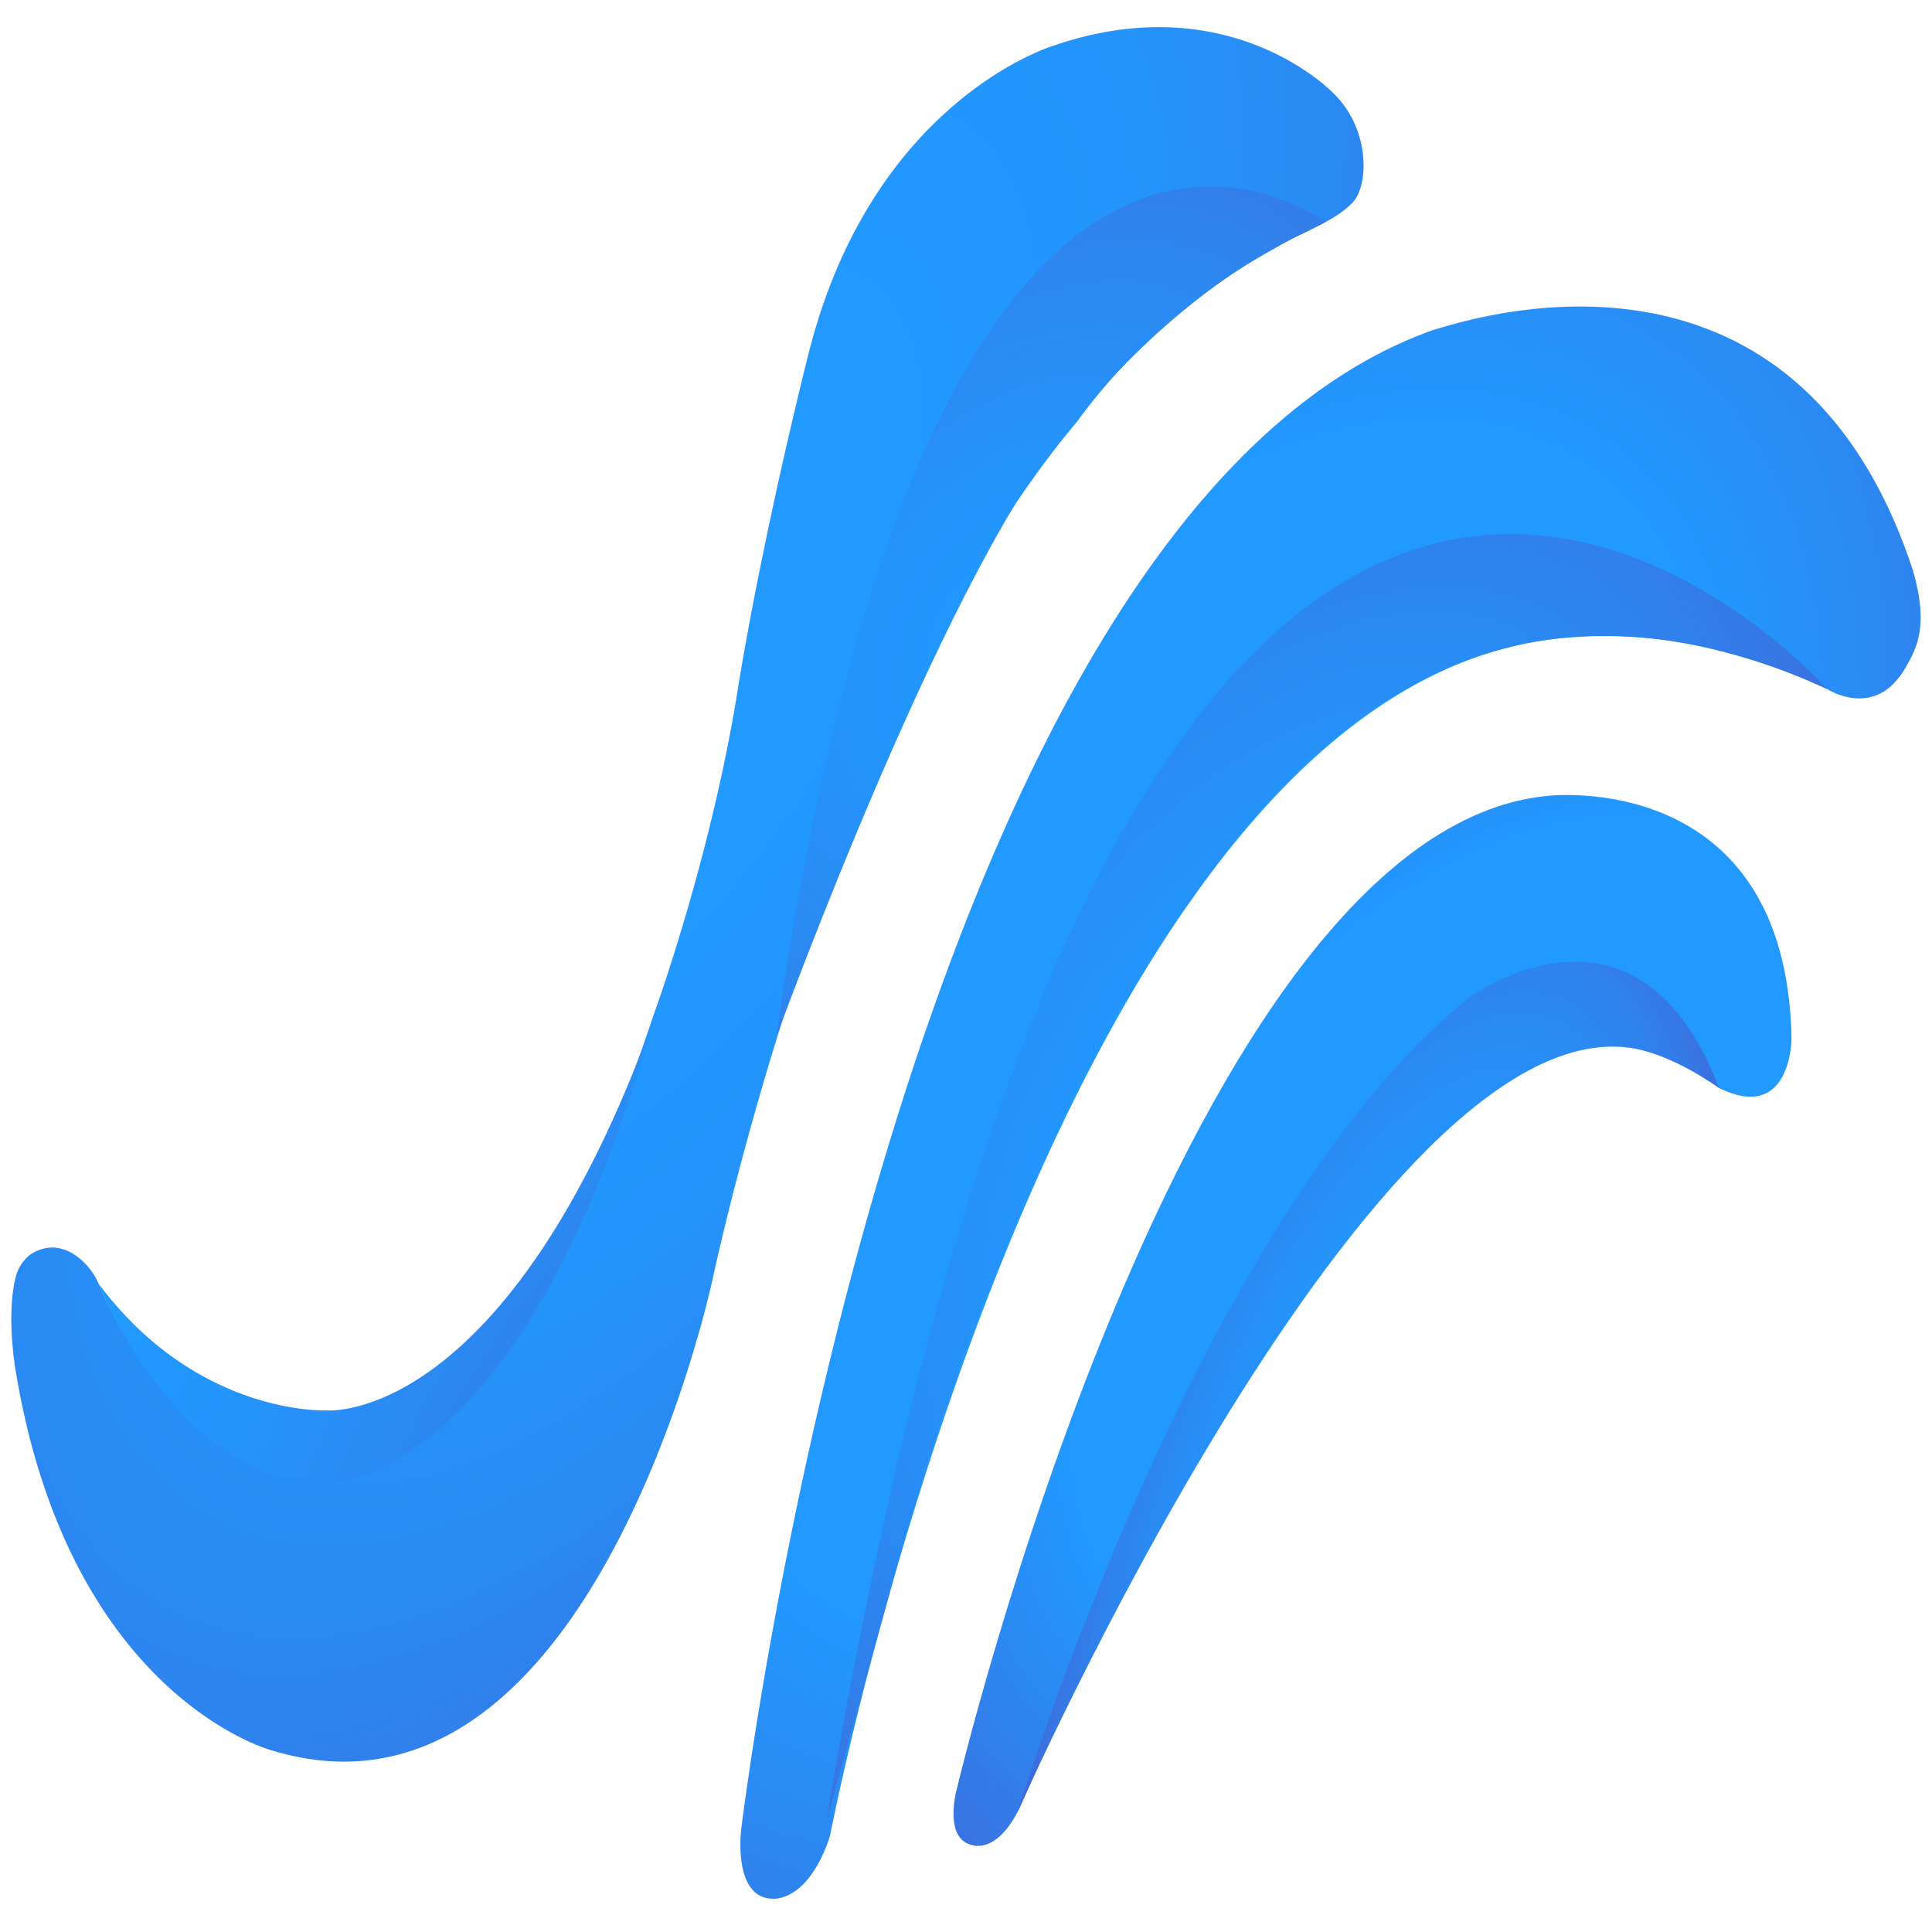
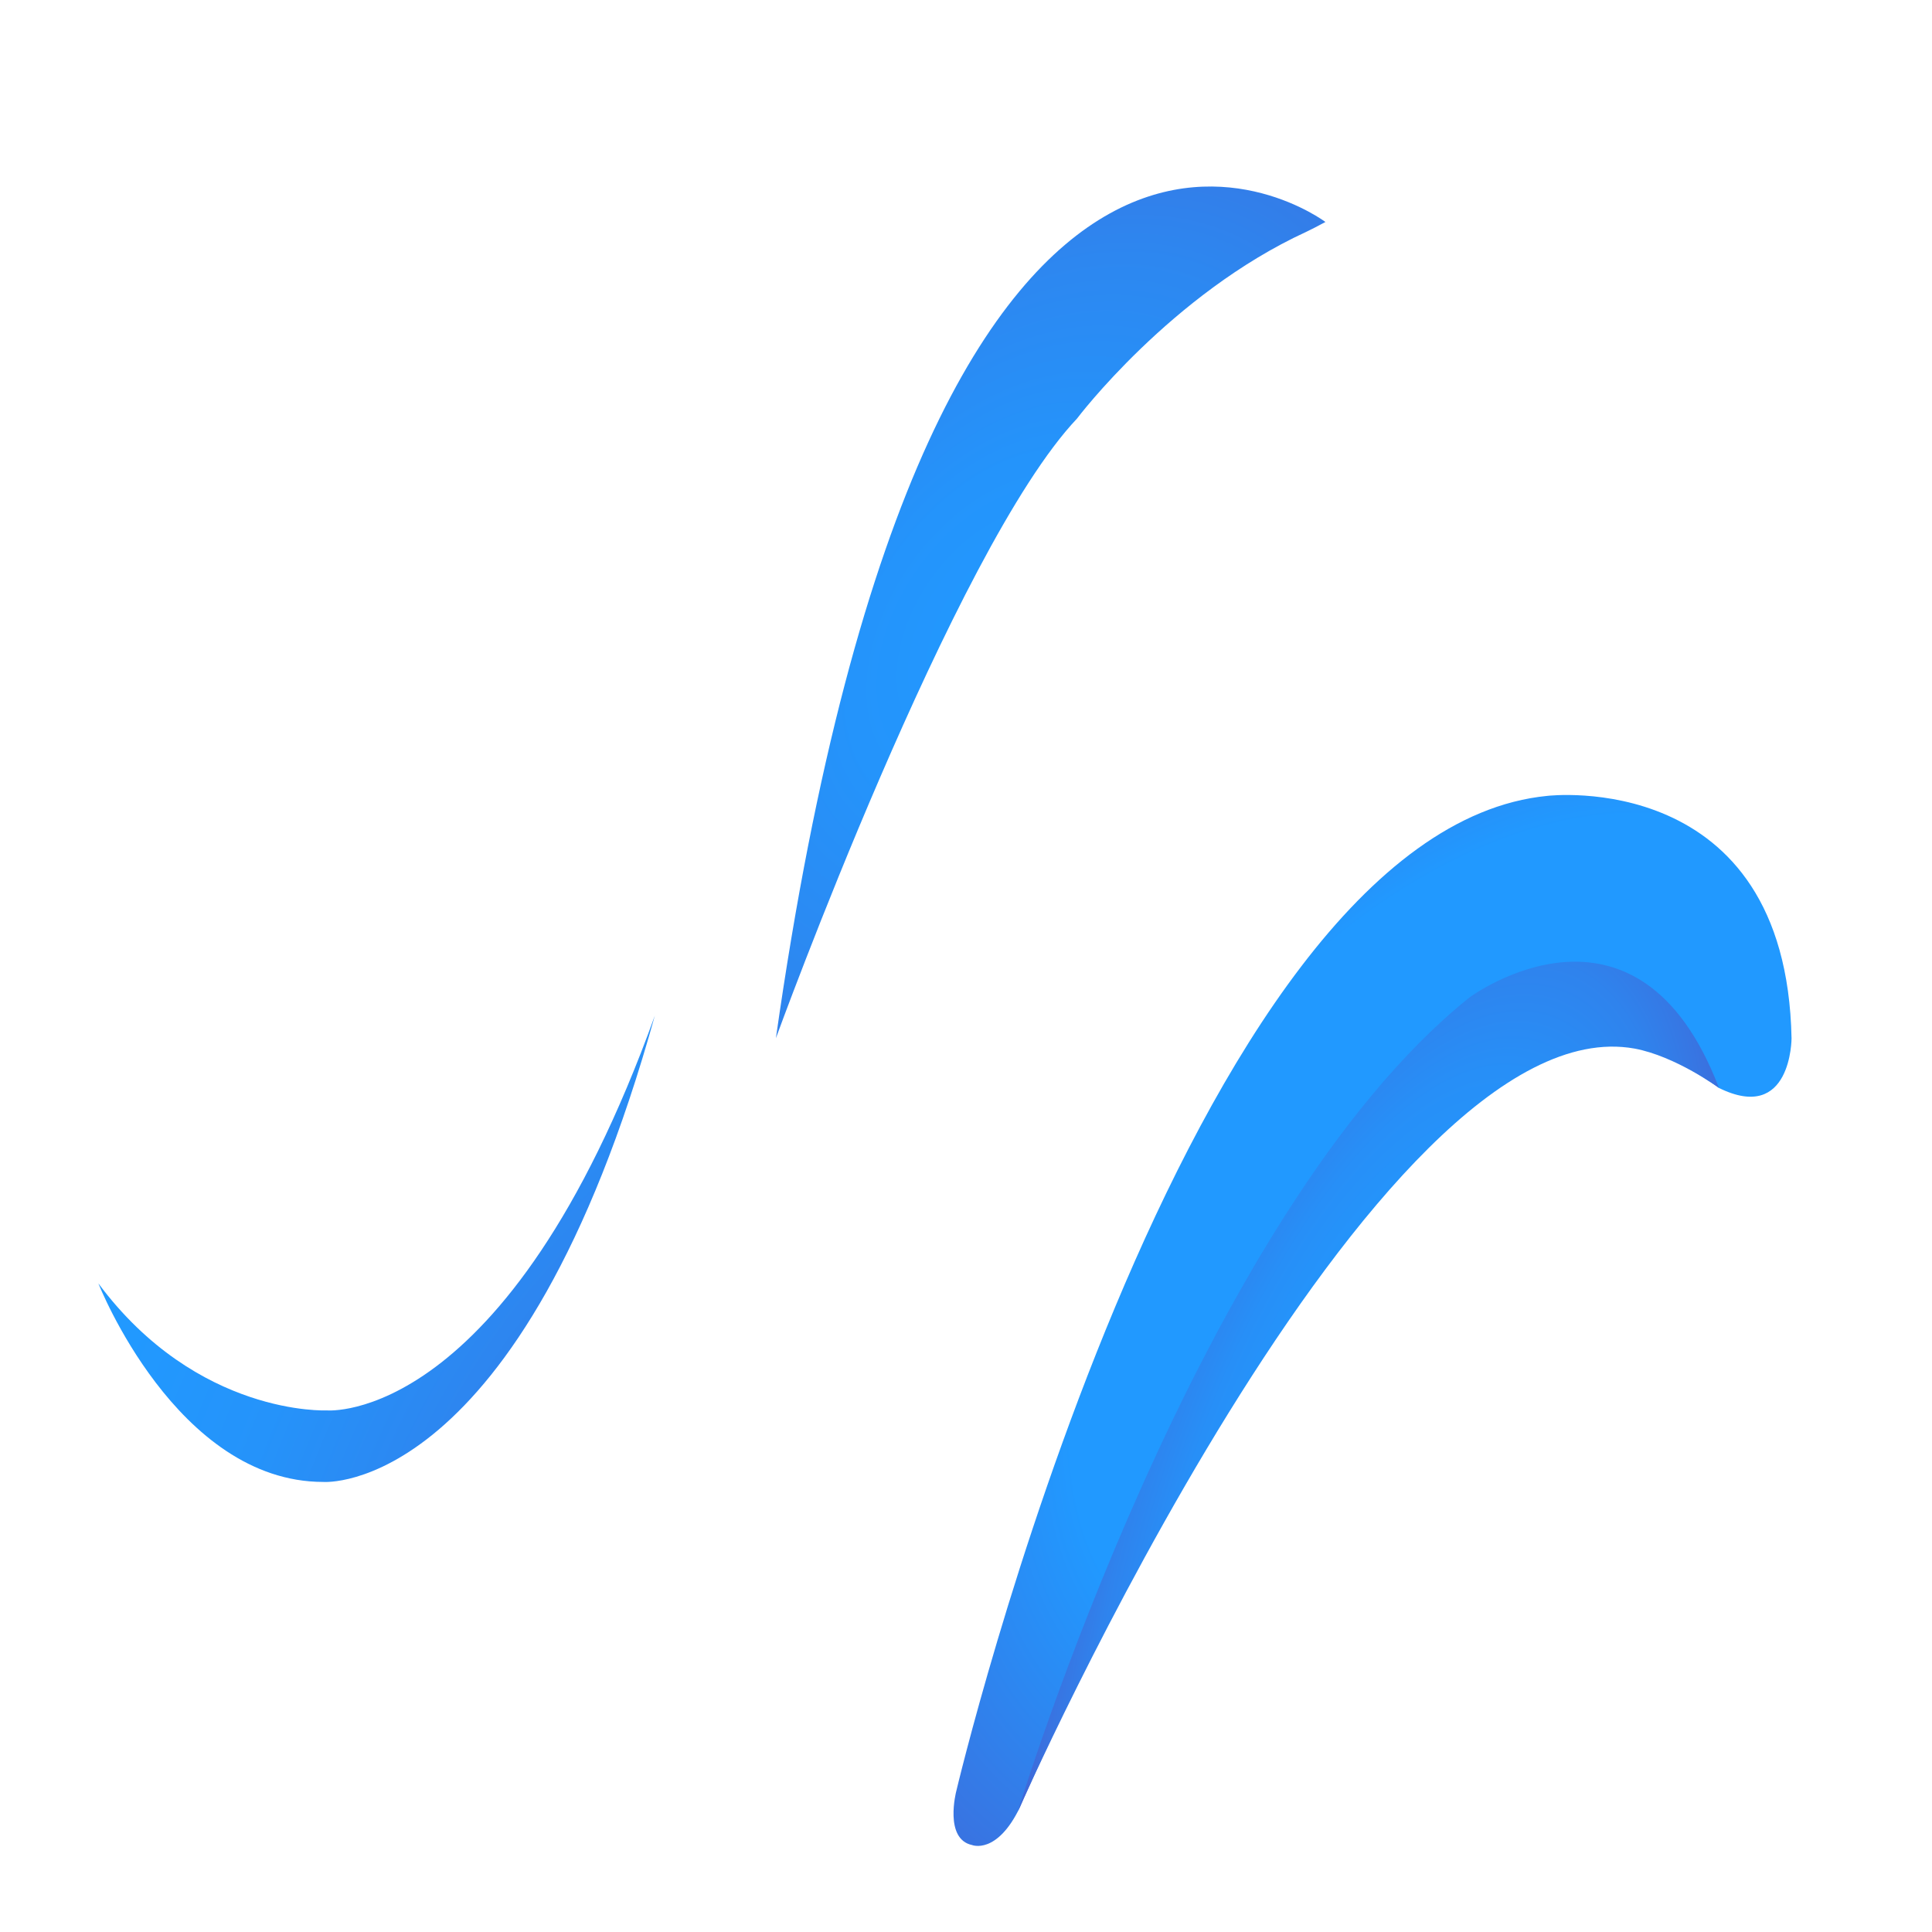
<svg xmlns="http://www.w3.org/2000/svg" viewBox="0 0 512 512">
  <radialGradient id="a" cx="319.621" cy="274.493" r="419.764" gradientTransform="matrix(.551 -.84 .505 .331 5.25 451.568)" gradientUnits="userSpaceOnUse">
    <stop offset=".427" stop-color="#2199ff" />
    <stop offset=".562" stop-color="#2b8af3" />
    <stop offset=".822" stop-color="#4462d3" />
    <stop offset=".918" stop-color="#4e51c6" />
  </radialGradient>
  <radialGradient id="b" cx="-312.209" cy="-84.901" r="248.539" gradientTransform="matrix(.75 .442 .763 -1.296 630.892 326.987)" gradientUnits="userSpaceOnUse">
    <stop offset="0" stop-color="#2199ff" />
    <stop offset=".213" stop-color="#2396fd" />
    <stop offset=".372" stop-color="#298cf5" />
    <stop offset=".514" stop-color="#337ce8" />
    <stop offset=".645" stop-color="#4166d6" />
    <stop offset=".737" stop-color="#4e51c6" />
  </radialGradient>
  <radialGradient id="c" cx="387.883" cy="330.753" r="391.031" gradientTransform="matrix(.633 -.78 .489 .397 -18.819 501.777)" gradientUnits="userSpaceOnUse">
    <stop offset=".334" stop-color="#2199ff" />
    <stop offset=".648" stop-color="#485bce" />
    <stop offset=".697" stop-color="#4e51c6" />
  </radialGradient>
  <radialGradient id="d" cx="-283.314" cy="-160.302" r="138.172" gradientTransform="matrix(.823 .284 .691 -2.008 709.024 160.823)" gradientUnits="userSpaceOnUse">
    <stop offset="0" stop-color="#2199ff" />
    <stop offset=".291" stop-color="#2297fd" />
    <stop offset=".424" stop-color="#278ff7" />
    <stop offset=".525" stop-color="#2f83ed" />
    <stop offset=".61" stop-color="#3a71df" />
    <stop offset=".684" stop-color="#4959cd" />
    <stop offset=".705" stop-color="#4e51c6" />
  </radialGradient>
  <radialGradient id="e" cx="178.095" cy="170.091" r="526.622" gradientTransform="matrix(.459 -.894 .421 .216 24.516 291.546)" gradientUnits="userSpaceOnUse">
    <stop offset=".183" stop-color="#2199ff" />
    <stop offset=".366" stop-color="#2395fc" />
    <stop offset=".534" stop-color="#2a8af3" />
    <stop offset=".697" stop-color="#3678e5" />
    <stop offset=".855" stop-color="#465ed0" />
    <stop offset=".918" stop-color="#4e51c6" />
  </radialGradient>
  <radialGradient id="f" cx="-454.875" cy="-81.426" r="240.264" gradientTransform="matrix(.737 .463 .576 -.916 612.926 564.463)" gradientUnits="userSpaceOnUse">
    <stop offset="0" stop-color="#4e51c6" />
    <stop offset=".175" stop-color="#4263d5" />
    <stop offset=".507" stop-color="#3081ec" />
    <stop offset=".793" stop-color="#2593fa" />
    <stop offset="1" stop-color="#2199ff" />
  </radialGradient>
  <radialGradient id="g" cx="-414.625" cy="218.579" r="445.616" gradientTransform="matrix(.494 -.718 -.468 -.322 572.768 -60.162)" gradientUnits="userSpaceOnUse">
    <stop offset="0" stop-color="#2199ff" />
    <stop offset=".132" stop-color="#2494fb" />
    <stop offset=".283" stop-color="#2d87f0" />
    <stop offset=".443" stop-color="#3b70de" />
    <stop offset=".604" stop-color="#4e51c6" />
  </radialGradient>
-   <path fill="url(#a)" d="M507.008 151.357C474.943 53.333 384.636 86.38 379.922 87.413c-141.64 50.028-183.48 397.314-183.48 397.314s-2.346 17.904 7.973 18.431c0 0 8.96 1.509 15.057-15.136a16.11 16.11 0 0 0 .655-2.379c4.194-20.901 64.628-310.194 197.985-316.834 0 0 33.072-3.164 65.253 13.35.298.153.59.314.88.484 1.646.968 10.019 5.476 17.037-.942a21.052 21.052 0 0 0 3.006-3.638c4.053-6.567 6.755-12.392 2.72-26.706z" />
-   <path fill="url(#b)" d="M218.962 482.776c84.422-505.01 265.282-300.133 265.282-300.133-2.689-1.135-21.721-10.626-46.483-13.439-35.903-4.078-80.351 7.64-121.947 69.122 0 0-46.033 56.283-80.74 186.353z" />
  <path fill="url(#c)" d="M432.62 277.128c-69.76-13.233-162.33 201.827-162.33 201.827-6.097 12.638-12.663 10.005-12.663 10.005-7.504-1.58-4.221-14.218-4.221-14.218s60.104-254.414 156.648-263.827c0 0 63.317-7.635 64.724 64.245 0 0 0 22.644-19.23 13.165 0 0-12.14-9.09-22.928-11.197z" />
  <path fill="url(#d)" d="M455.548 288.325s-11.458-8.416-22.4-10.447c-68.791-12.337-163.38 202.12-163.38 202.12s47.931-158.286 119.69-215.685c0 0 44.353-32.878 66.09 24.012z" />
-   <path fill="url(#e)" d="M353.044 24.406S325.809-3.858 279.34 12.051c0 0-48.309 14.222-65.192 82.153 0 0-11.257 44.232-18.293 86.361-7.034 45.814-22.571 88.185-22.571 88.185C132.038 392.654 85.64 391.732 85.64 391.732c-38.926 0-59.563-51.607-59.563-51.607-2.153-5.314-9.874-13.243-18.217-7.532a11.254 11.254 0 0 0-3.467 5.012c-1.058 3.523-2.306 11.286-.413 24.63 14.07 87.415 68.06 101.641 68.06 101.641 84.89 25.805 116.782-124.805 116.782-124.805.473-1.602 30.995-149.276 96.603-227.321a159.906 159.906 0 0 1 42.8-40.26c2.83-1.794 6.969-4.24 10.081-5.935a84.466 84.466 0 0 1 7.825-4.095c5.208-2.568 9.022-4.43 12.22-7.674 4.568-4.633 4.777-20-5.307-29.38z" />
  <path fill="url(#f)" d="M173.546 269.14c-39.24 108.884-86.93 104.632-86.93 104.632s-34.275 1.635-60.539-33.647c0 0 20.67 52.599 59.6 52.604 0 0 52.349 4.118 87.869-123.59z" />
  <path fill="url(#g)" d="M205.621 275.135C247.469-19.33 351.251 58.828 351.251 58.828c-1.409.788-4.295 2.252-5.12 2.632-35.825 16.48-60.724 49.47-60.706 49.46-32.734 34.586-79.804 164.215-79.804 164.215z" />
</svg>